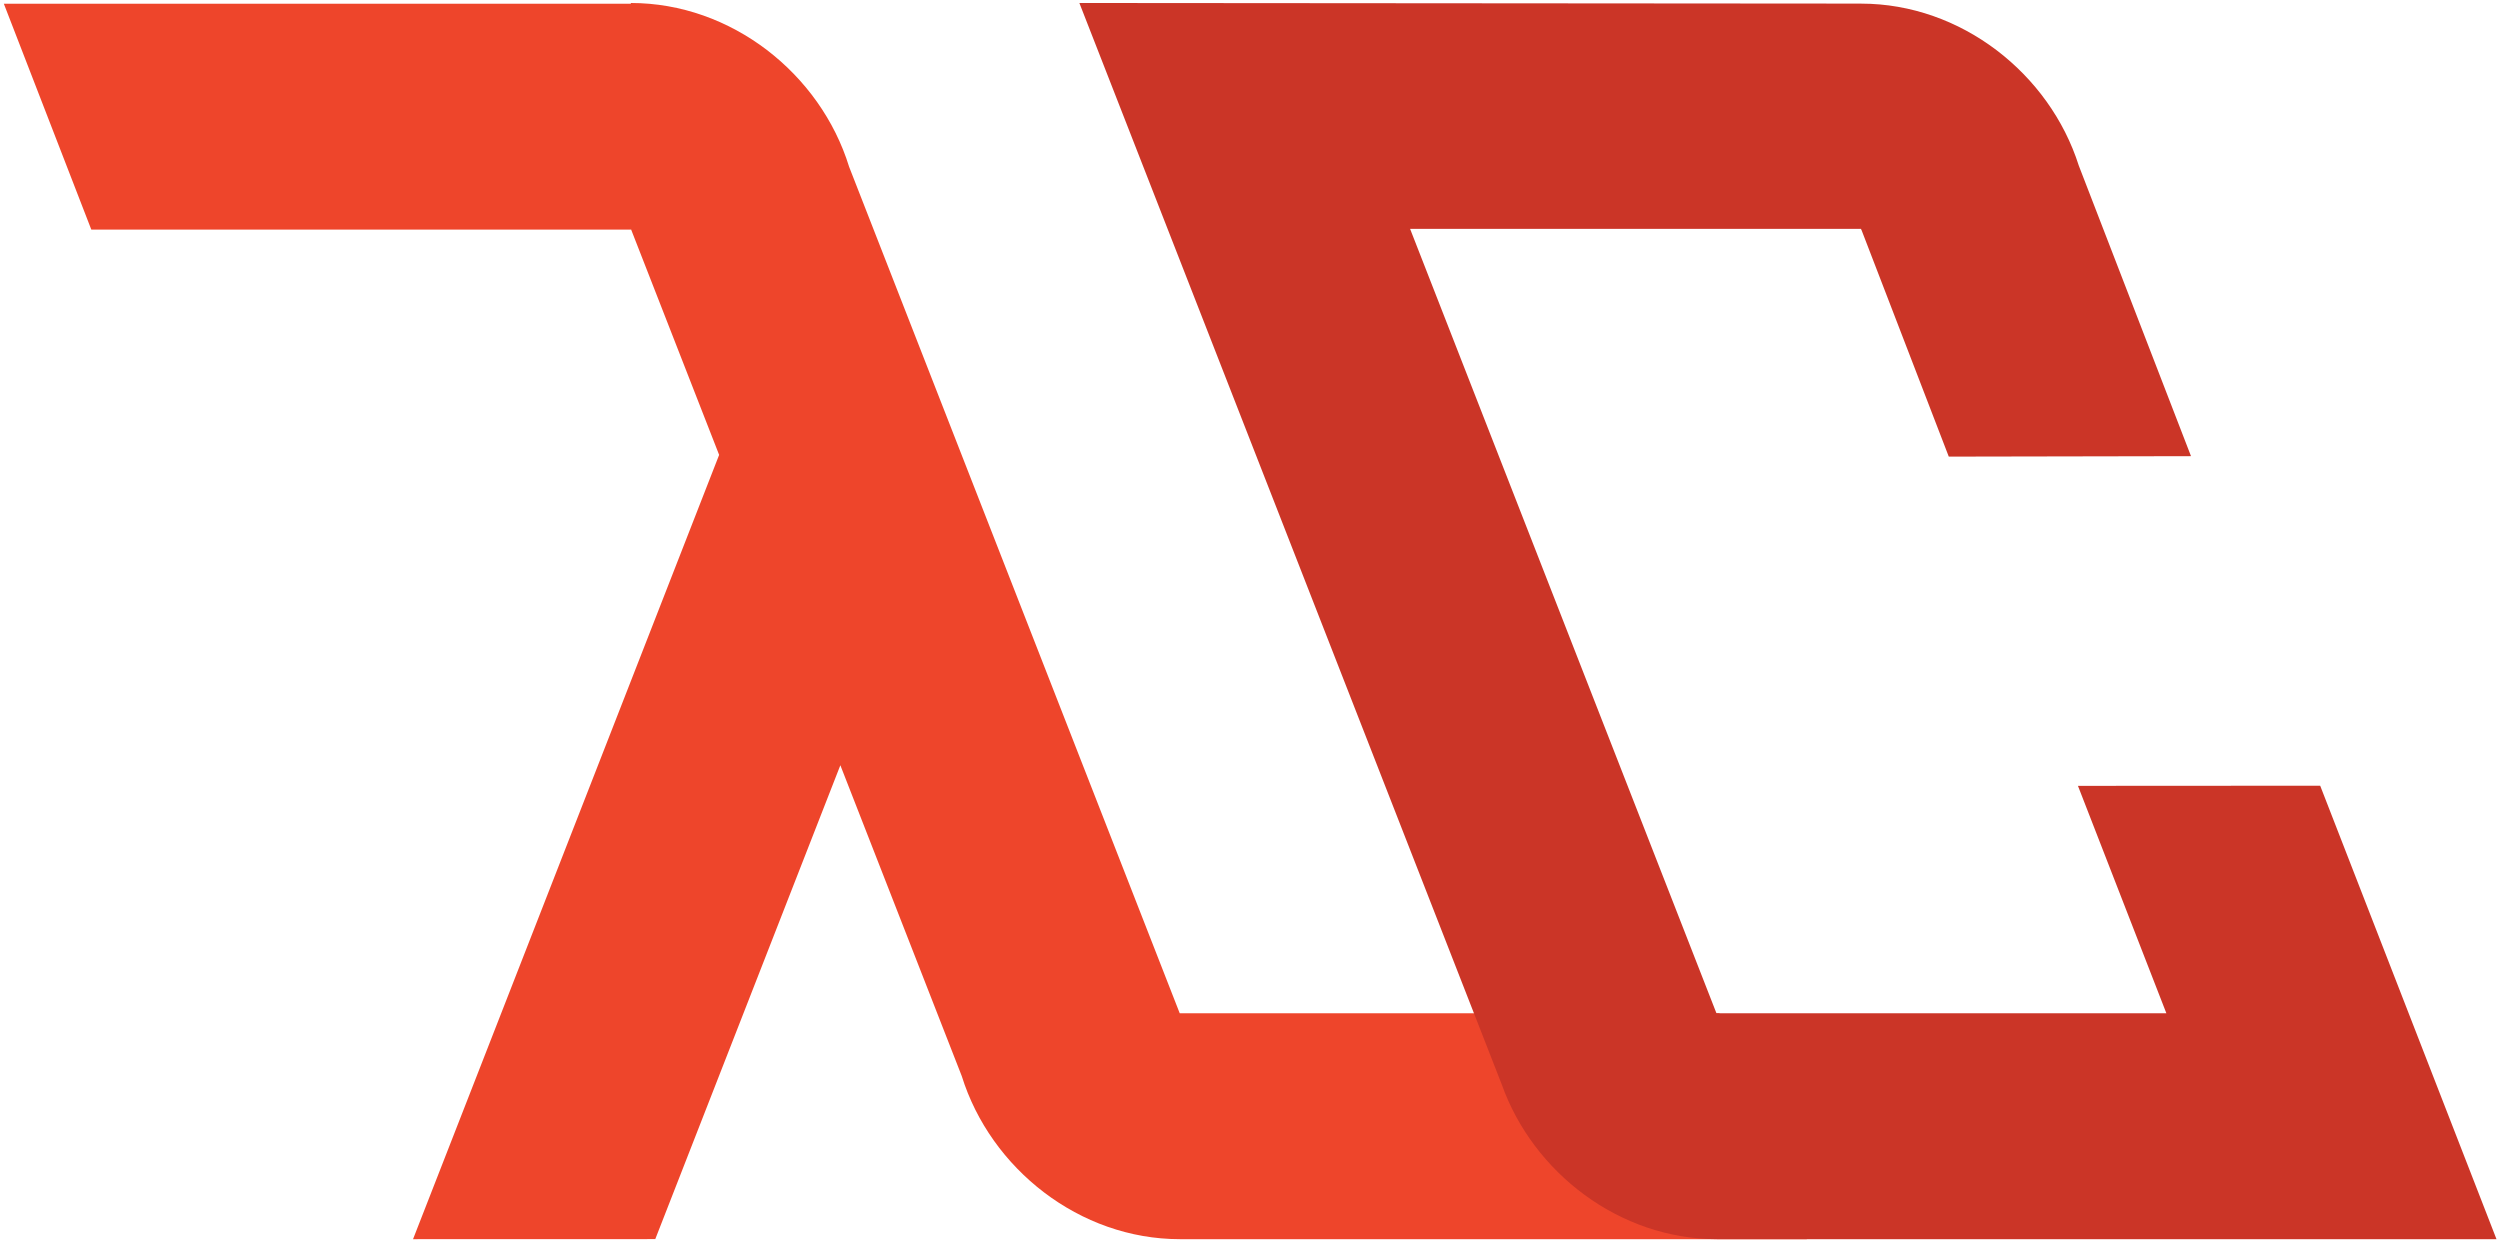
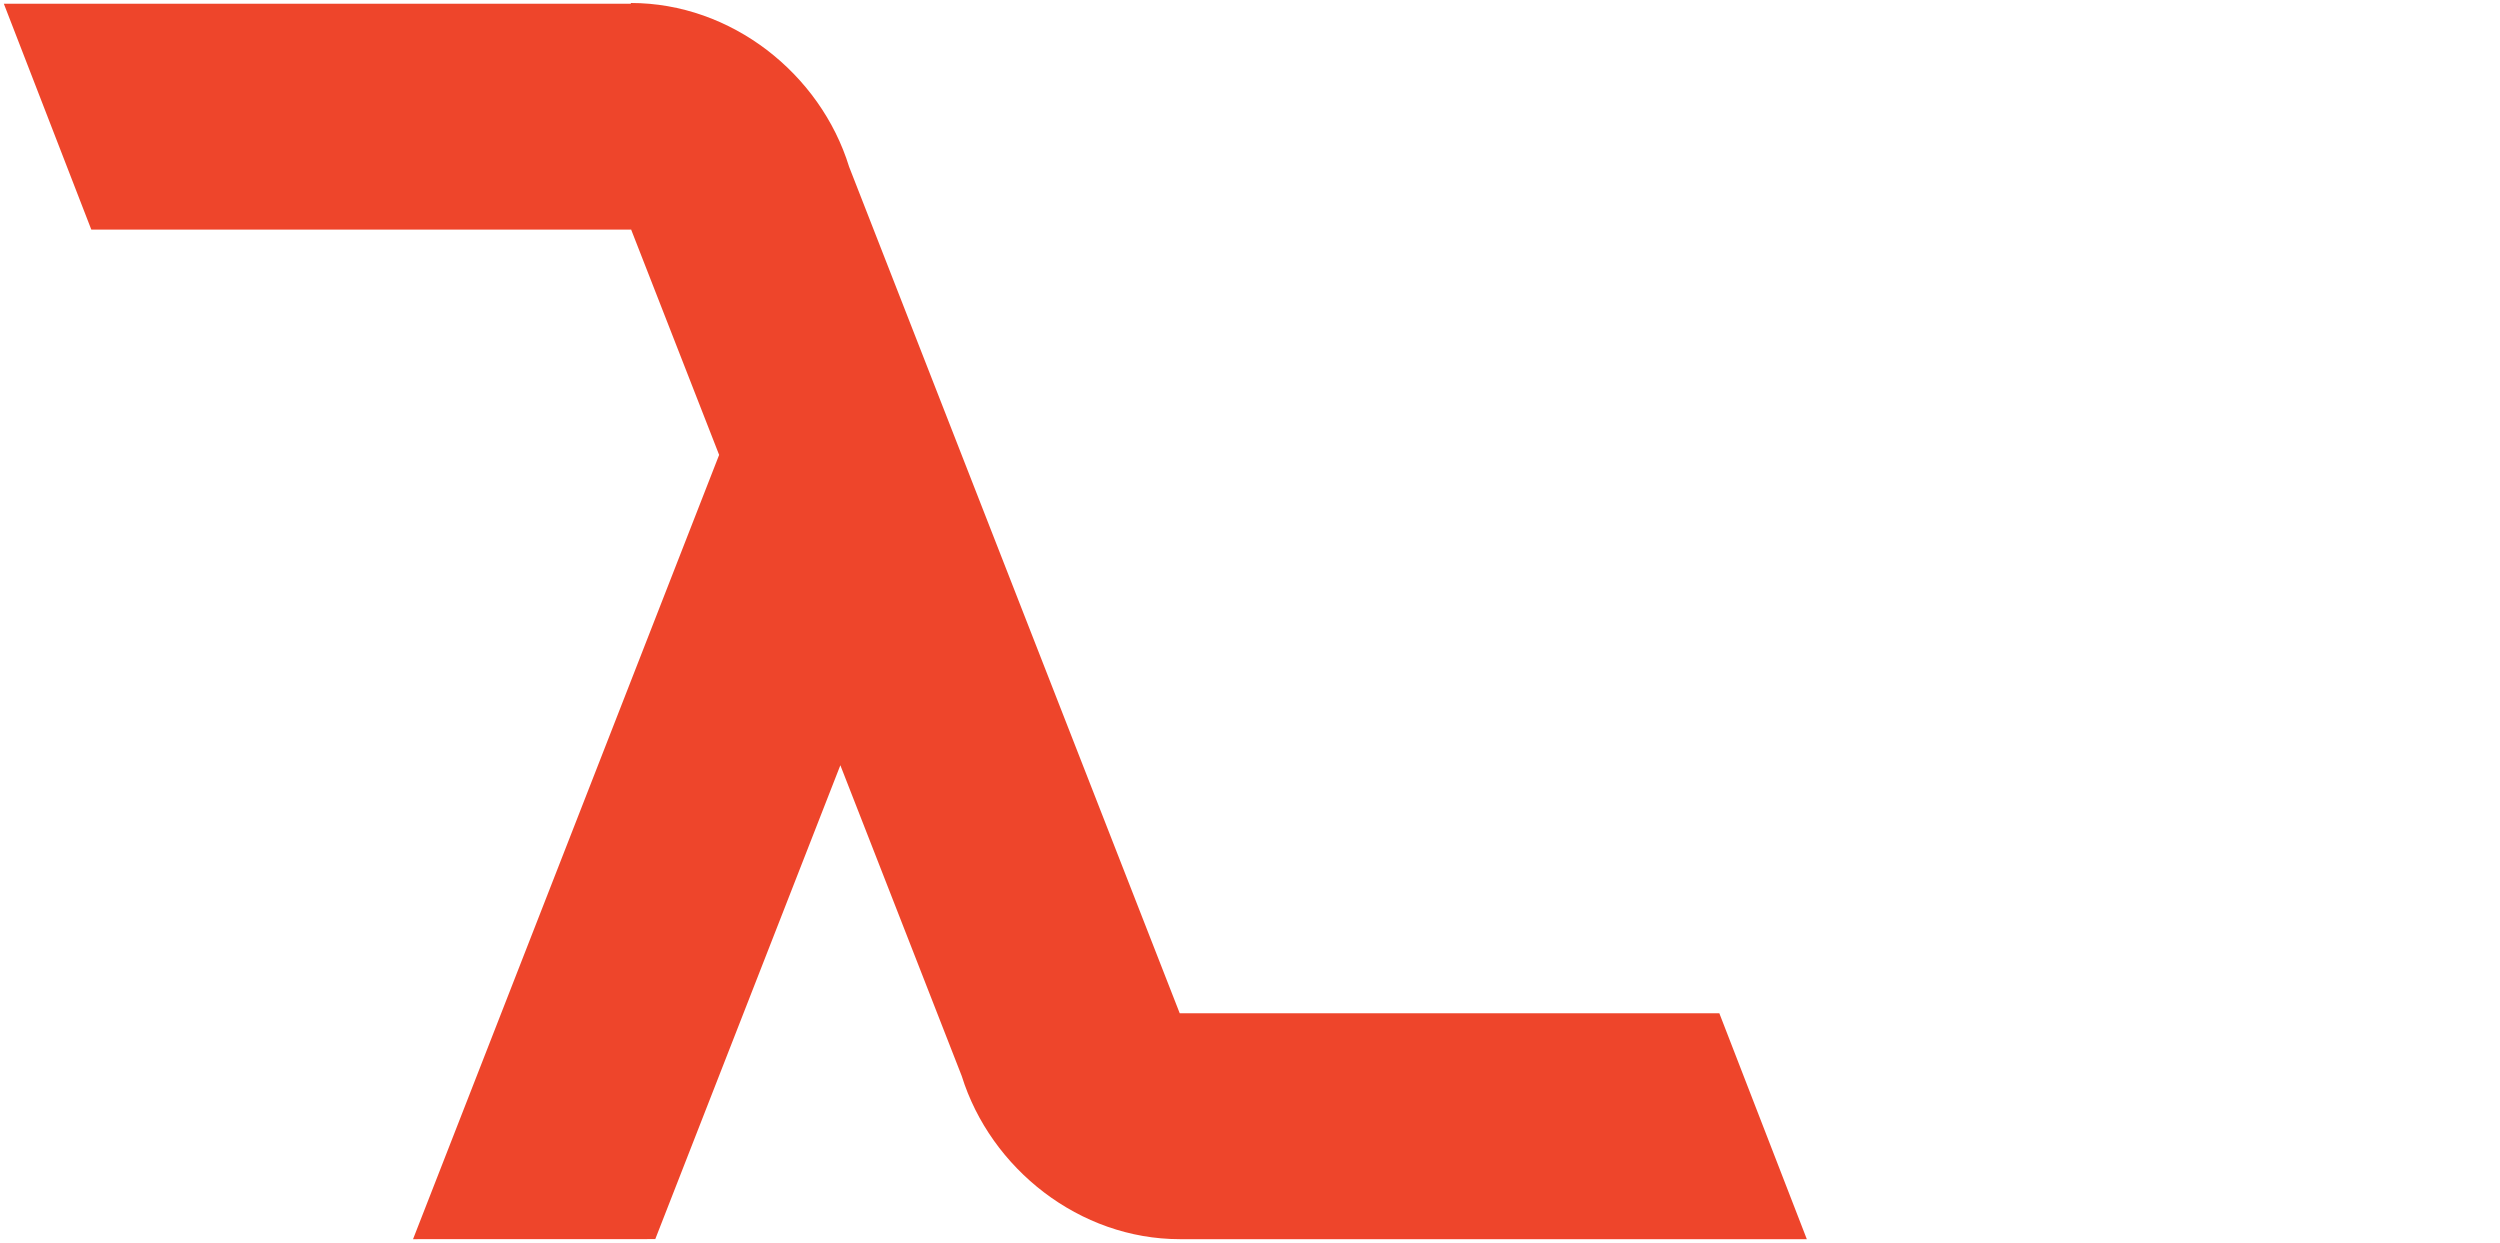
<svg xmlns="http://www.w3.org/2000/svg" width="354" height="176" viewBox="0 0 354 176" fill="none">
  <path d="M255.846 175.466L243.459 143.481H167.059H167.05L136.163 64.4L120.234 23.616C116.169 10.44 103.558 0.424 89.329 0.424V0.529H0.543L12.93 32.514H89.329L89.354 32.47L101.83 64.414L58.486 175.466L92.787 175.456L118.994 108.36L136.183 152.368C140.277 165.497 152.865 175.466 167.059 175.466H255.846Z" fill="#EE452B" />
-   <path d="M328.539 111.257L294.238 111.277L306.759 143.481H243.122H243.051L199.654 32.369L199.67 32.41H263.527V32.499H263.563L275.947 64.657L310.246 64.593L294.356 23.451C290.212 10.411 277.684 0.531 263.563 0.514L263.56 0.509L152.839 0.423L212.632 153.517C217.086 166.074 229.346 175.466 243.122 175.466H353.503L328.539 111.257Z" fill="#CB3527" />
</svg>